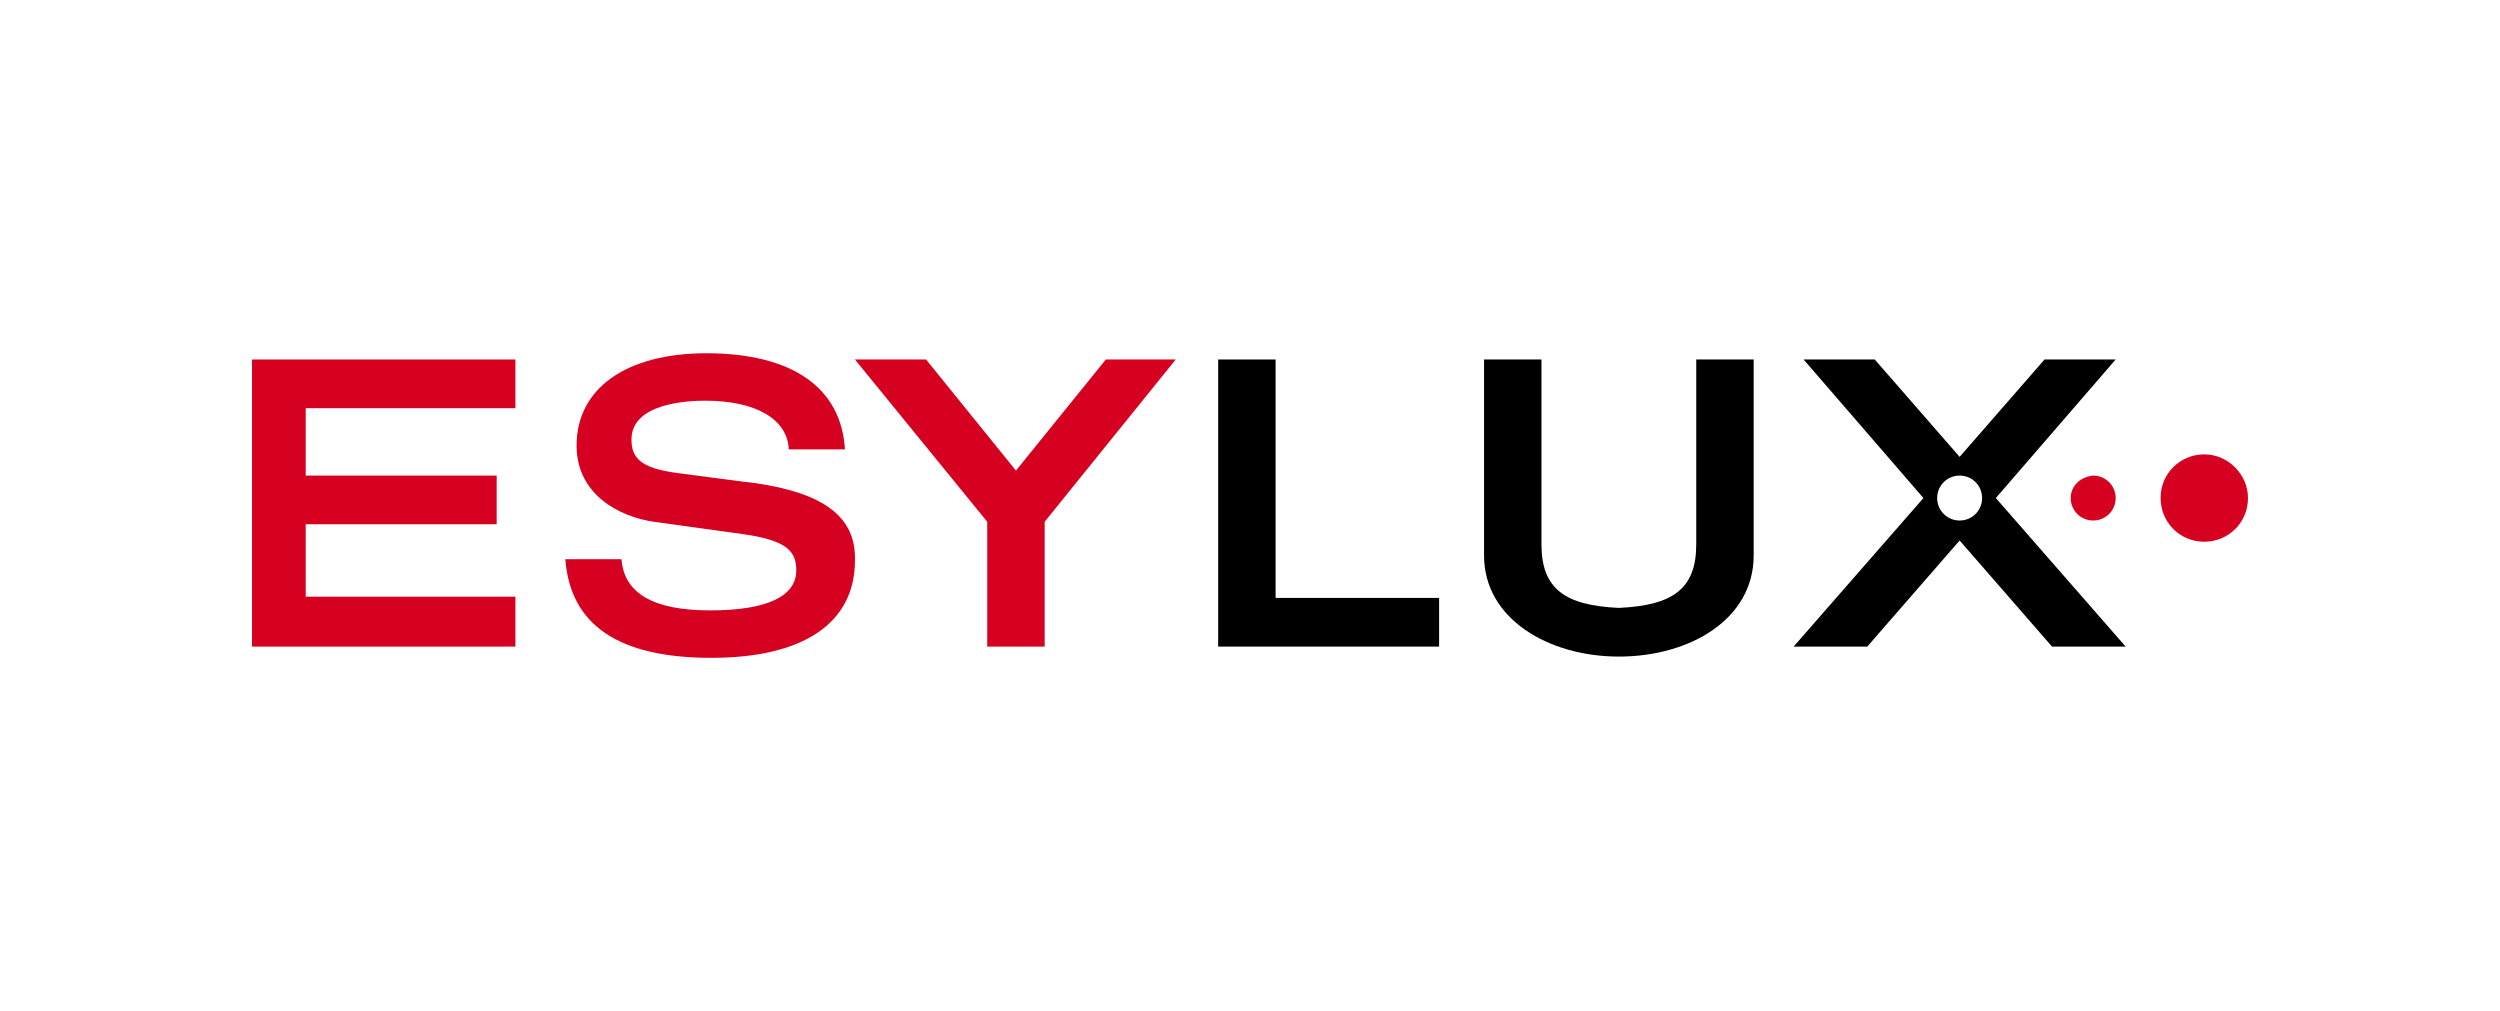
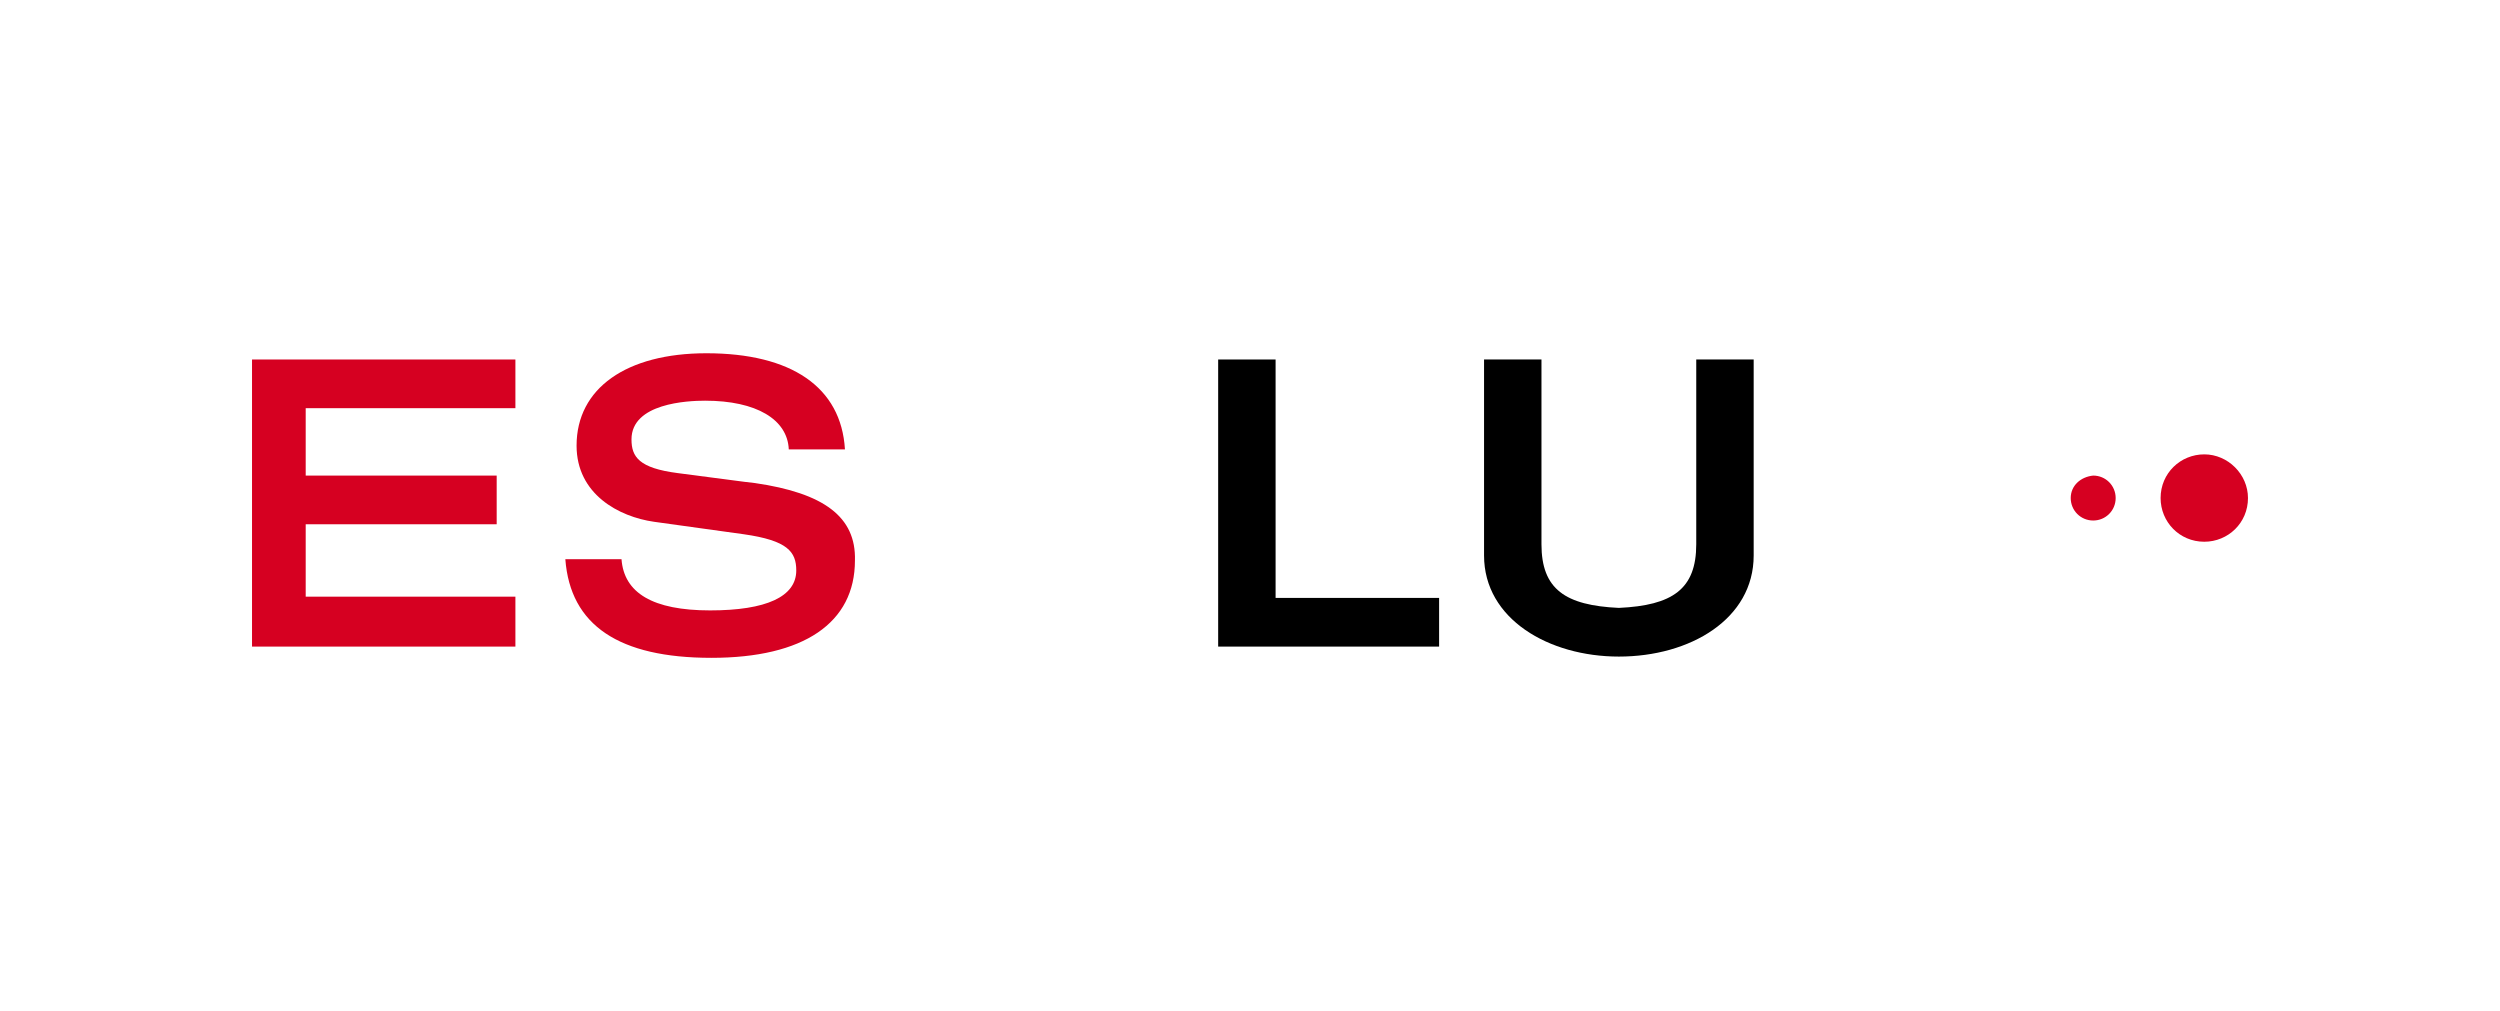
<svg xmlns="http://www.w3.org/2000/svg" id="Layer_1" data-name="Layer 1" viewBox="0 0 200.28 81">
  <defs>
    <style>
      .cls-1 {
        fill: #fff;
      }

      .cls-2 {
        fill: #d60021;
      }
    </style>
  </defs>
  <rect class="cls-1" width="200.28" height="81" />
  <g>
-     <path class="cls-2" d="M88.59,28.8l-7.2,8.9-7.2-8.9h-5.7l10.6,13v10h4.6v-10l10.5-13h-5.6Z" />
    <polygon points="97.59 28.8 102.19 28.8 102.19 47.9 115.29 47.9 115.29 51.8 97.59 51.8 97.59 28.8" />
    <polygon class="cls-2" points="20.19 28.8 20.19 51.8 41.29 51.8 41.29 47.8 24.49 47.8 24.49 42 39.79 42 39.79 38.1 24.49 38.1 24.49 32.7 41.29 32.7 41.29 28.8 20.19 28.8" />
    <path d="M135.89,28.8v14.8c0,3.6-1.9,4.9-6.2,5.1-4.3-.2-6.2-1.5-6.2-5.1v-14.8h-4.6v15.7c0,5.1,5.2,8.1,10.8,8.1,.8,0-.4,0,0,0,5.7,0,10.8-3,10.8-8.1v-15.7h-4.6Z" />
    <path class="cls-2" d="M60.49,38.7h0s-.2,0-6.2-.8c-3.1-.4-3.7-1.3-3.7-2.7,0-2.9,4.5-3.1,5.9-3.1,4.1,0,6.6,1.5,6.7,3.9h4.5c-.3-5-4.3-7.7-11.1-7.7-6.4,0-10.4,2.8-10.4,7.4,0,3.9,3.4,5.7,6.2,6.1l7.2,1c3.5,.5,4.2,1.4,4.2,2.9,0,2.1-2.4,3.2-6.9,3.2-4.6,0-6.9-1.4-7.1-4.1h-4.5c.4,5.3,4.3,7.9,11.7,7.9s11.5-2.8,11.5-7.8c.1-3.5-2.5-5.4-8-6.2" />
    <path class="cls-2" d="M180.09,39.9c0,2-1.6,3.5-3.5,3.5-2,0-3.5-1.6-3.5-3.5,0-2,1.6-3.5,3.5-3.5h0c1.9,0,3.5,1.6,3.5,3.5h0" />
    <path class="cls-2" d="M165.89,39.9c0,1,.8,1.8,1.8,1.8s1.8-.8,1.8-1.8-.8-1.8-1.8-1.8h0c-1,.1-1.8,.8-1.8,1.8" />
-     <path d="M159.89,39.9l9.6-11.1h-5.7l-6.8,7.8-6.8-7.8h-5.7l9.6,11.1-10.4,11.9h5.9l7.4-8.5,7.4,8.5h5.9l-10.4-11.9Zm-2.9,1.8c-1,0-1.8-.8-1.8-1.8s.8-1.8,1.8-1.8,1.8,.8,1.8,1.8h0c0,1-.8,1.8-1.8,1.8Z" />
  </g>
</svg>